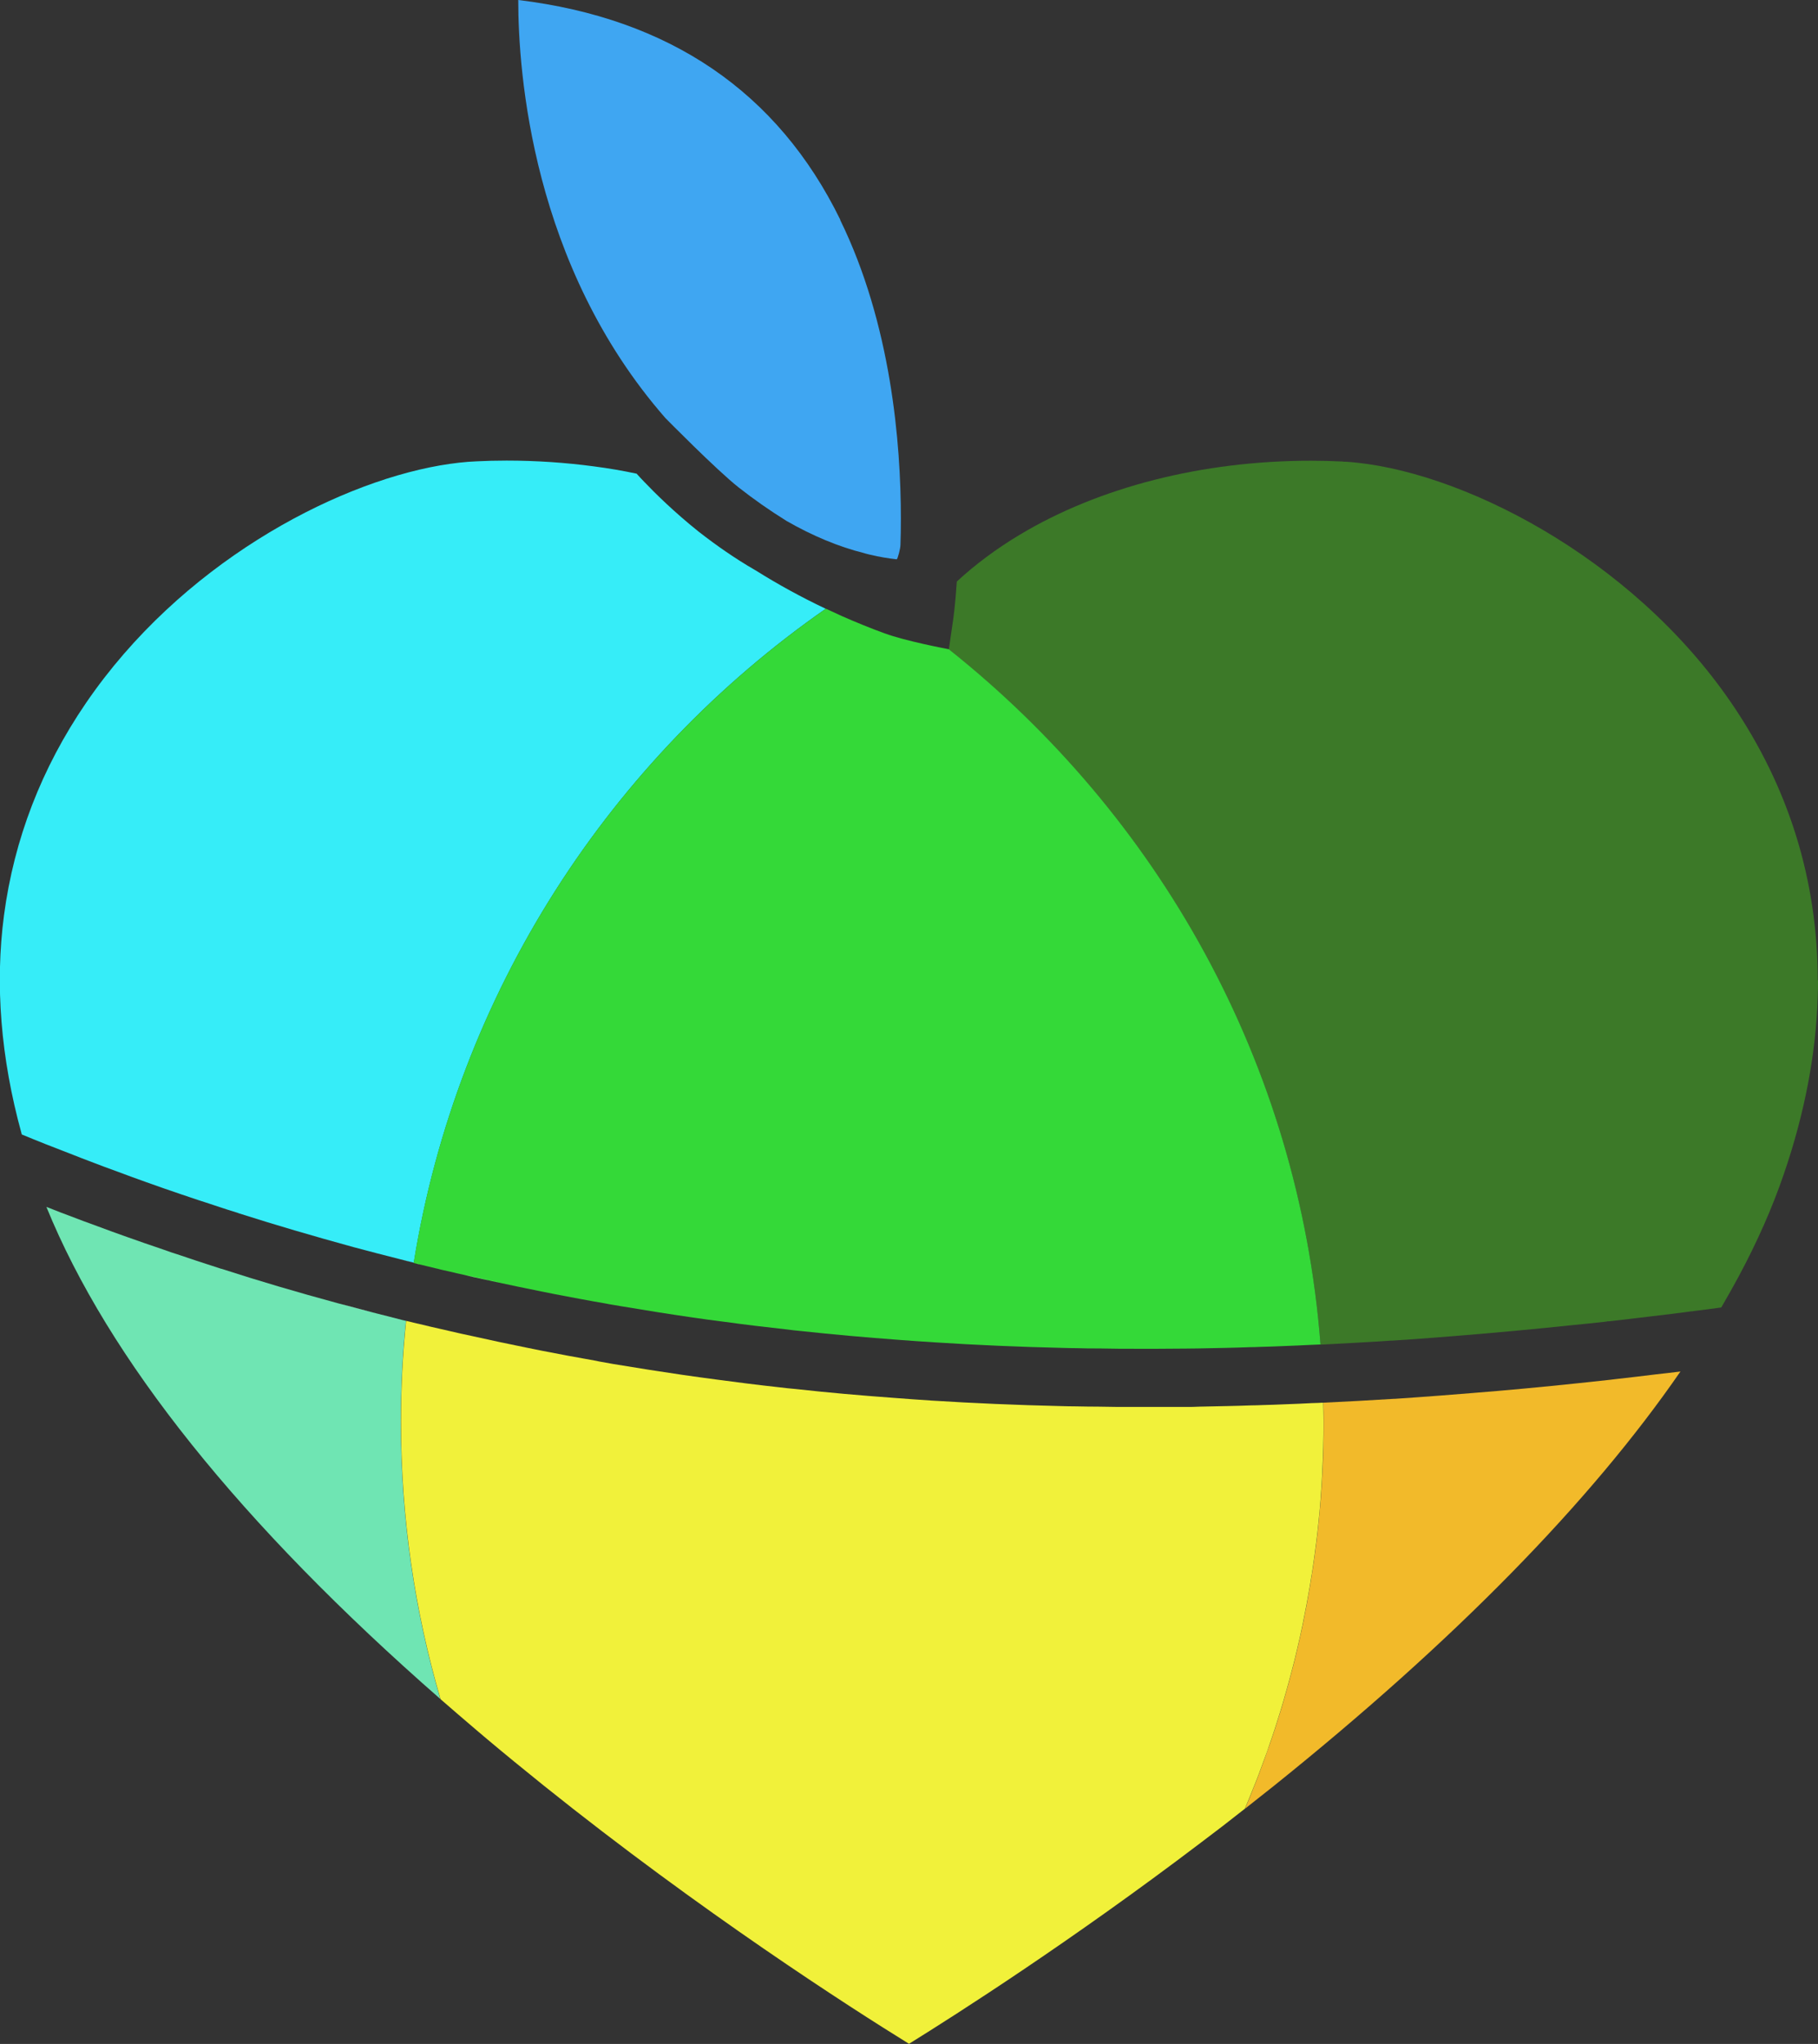
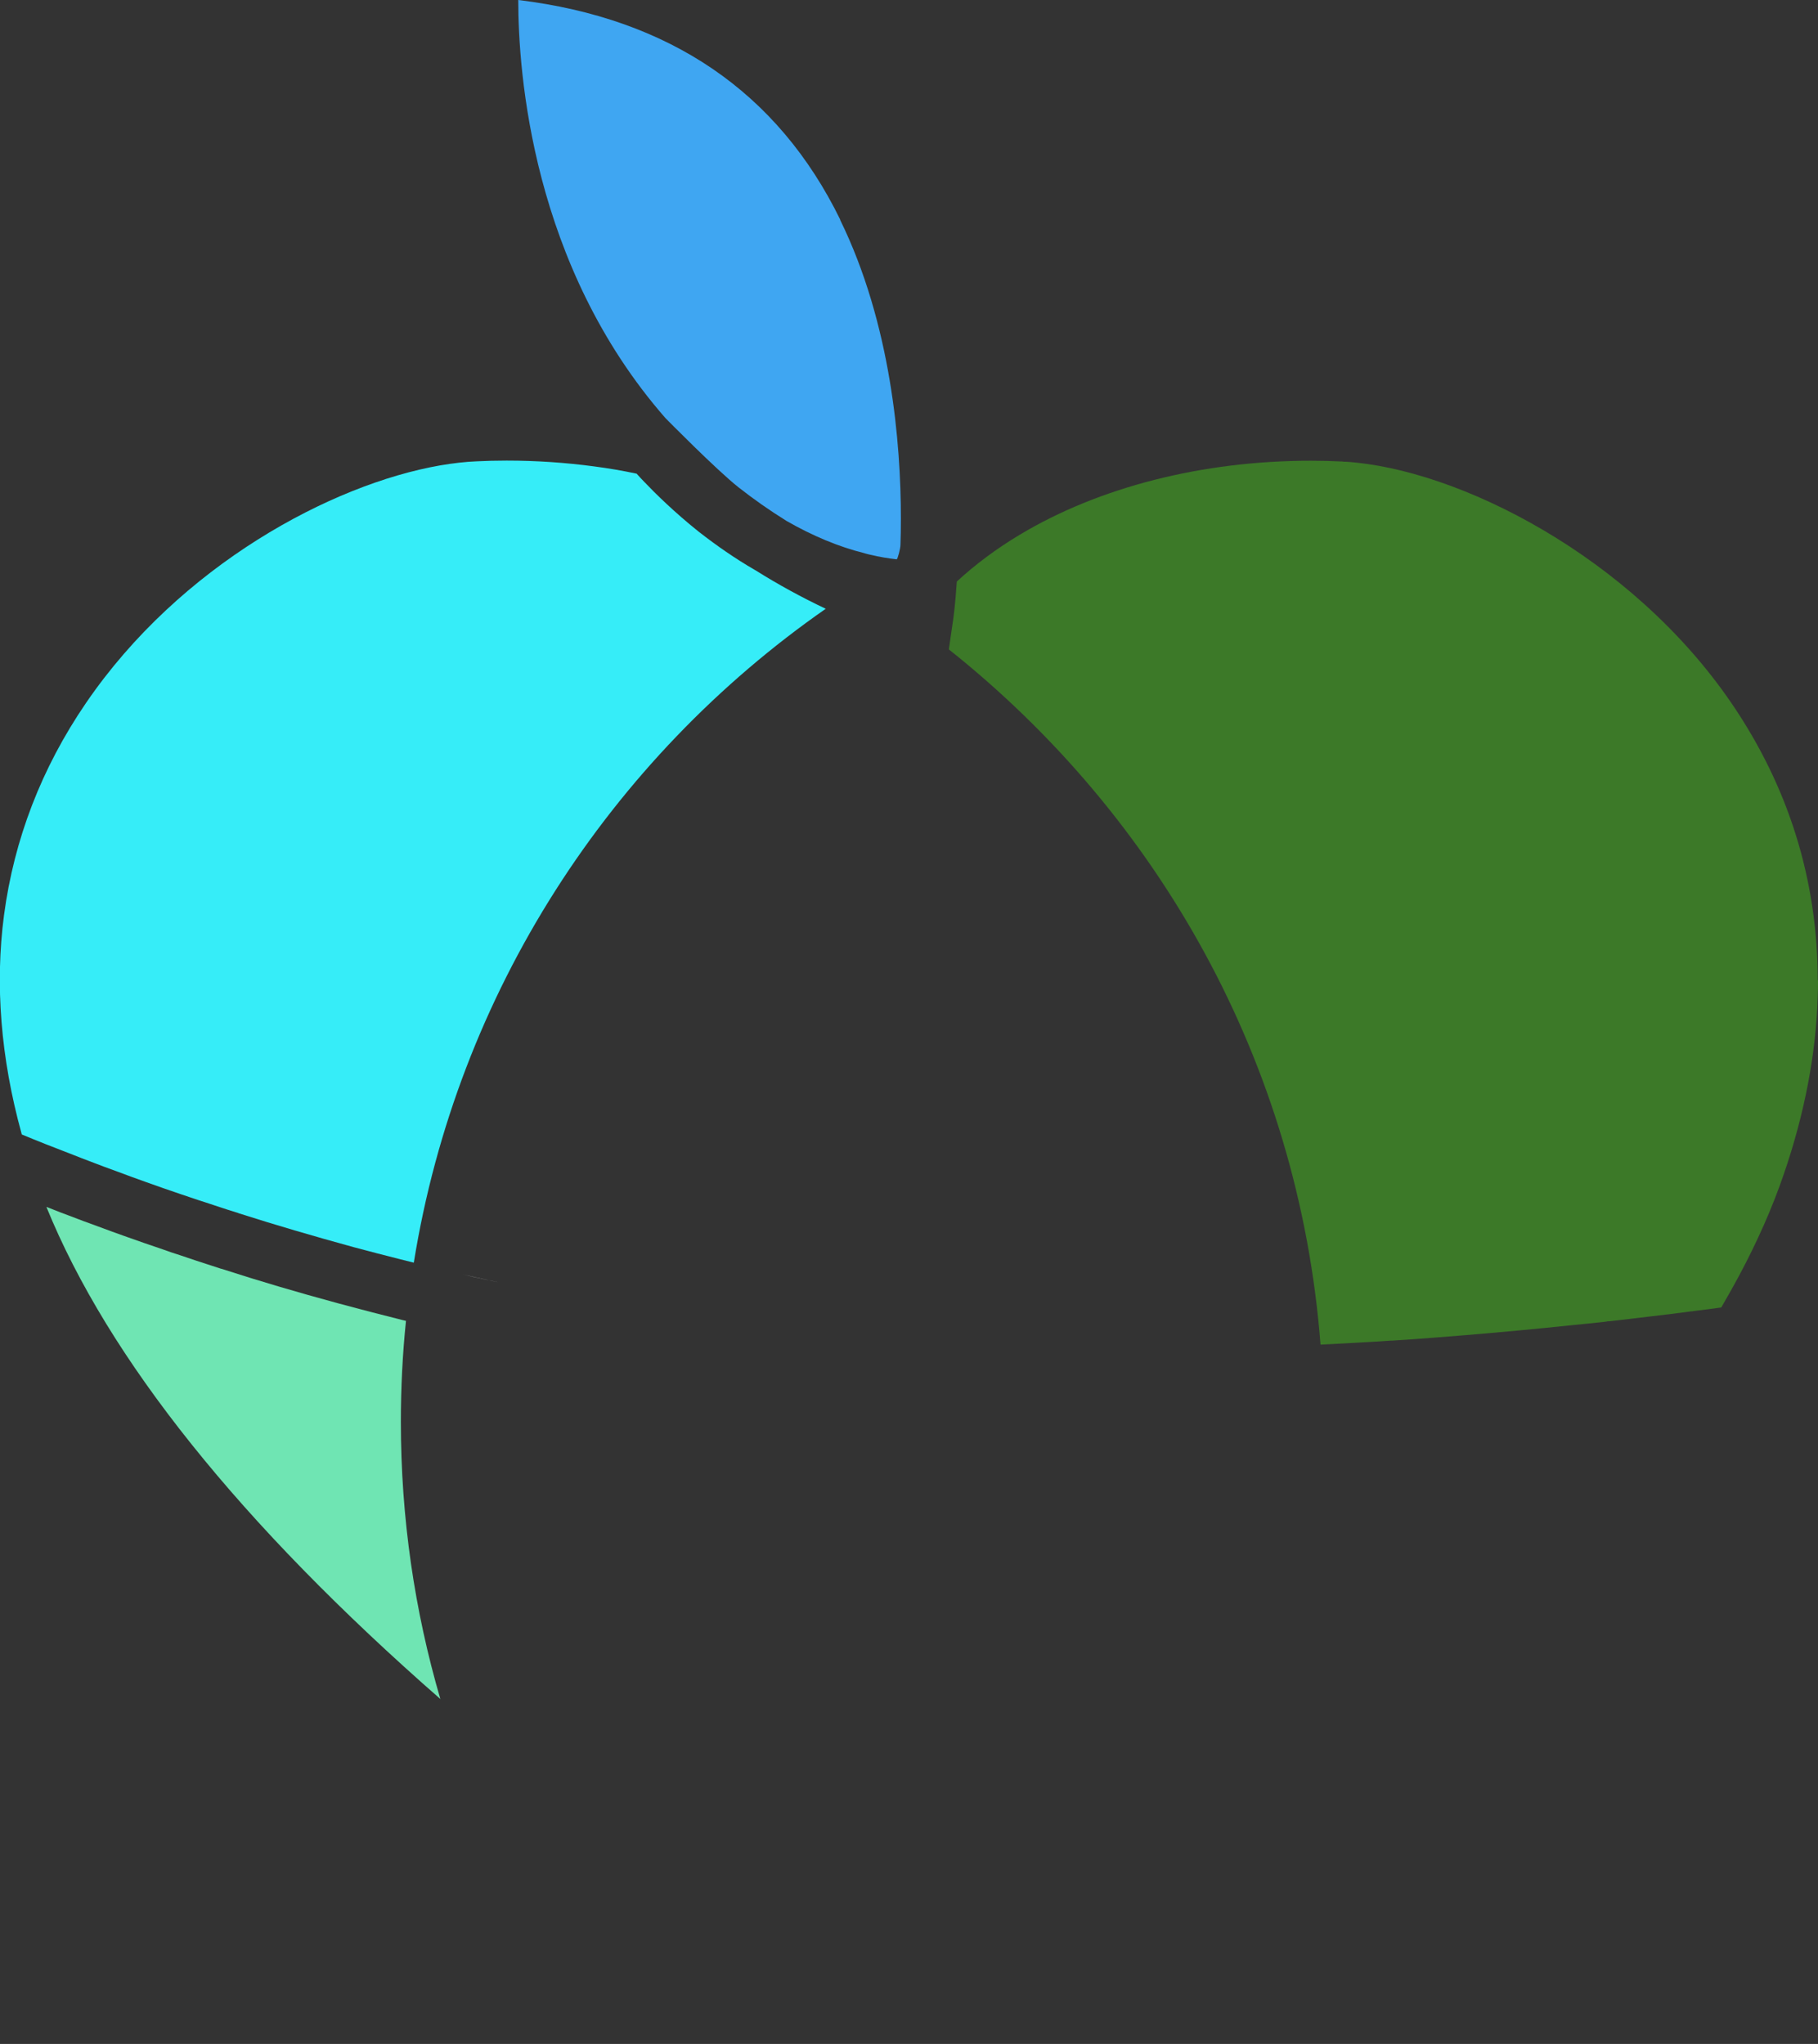
<svg xmlns="http://www.w3.org/2000/svg" id="Livello_2" data-name="Livello 2" viewBox="0 0 127.76 143.65">
  <rect x="0" y="0" width="127.76" height="143.65" fill="#333333" stroke="none" />
  <defs>
    <style>      .cls-1 {        fill: #fff;      }      .cls-2 {        fill: #f2ba2a;      }      .cls-3 {        fill: #f1f13a;      }      .cls-4 {        fill: #3fa6f2;      }      .cls-5 {        fill: #34d938;      }      .cls-6 {        fill: #3c7928;      }      .cls-7 {        fill: #36edf8;      }      .cls-8 {        fill: #6fe5b3;      }    </style>
  </defs>
  <g id="Livello_1-2" data-name="Livello 1">
    <g>
      <path class="cls-4" d="M59.05,15.44C54.66,6.47,47.06,1.29,36.42,0c0,5.09,.96,18.65,10.34,29.38,0,0,3.58,3.64,5.14,4.87,1.07,.84,2.18,1.62,3.31,2.32,0,0,0,0,0,0,.02,.01,.04,.02,.06,.04,1.83,1.05,3.67,1.82,5.48,2.27l.06,.02c.12,.04,.25,.06,.36,.09,.62,.15,1.24,.25,1.85,.32,.08-.08,.26-.76,.26-1.03,.02-.55,.03-1.17,.03-1.83,0-5.27-.68-13.67-4.27-21Z" />
-       <path class="cls-2" d="M118.1,96.38c-6.34,9.2-15.93,18.97-28.55,29.11-.68,.54-1.37,1.09-2.06,1.63,.2-.46,.39-.92,.57-1.39,.28-.68,.54-1.37,.79-2.07,.13-.36,.26-.73,.39-1.1,.25-.7,.47-1.4,.69-2.11,.09-.27,.17-.55,.25-.83,.09-.32,.19-.65,.28-.98,.12-.42,.23-.84,.34-1.26,.13-.48,.25-.96,.36-1.45,.14-.58,.27-1.17,.39-1.75,.05-.22,.09-.45,.13-.67,.1-.47,.19-.95,.27-1.43,.08-.42,.15-.84,.21-1.26,.03-.16,.05-.32,.08-.48,.06-.37,.11-.75,.16-1.12,.04-.31,.08-.61,.12-.92,.05-.41,.1-.83,.14-1.24,.05-.54,.11-1.09,.15-1.63,0-.1,.02-.2,.02-.3,.04-.54,.08-1.08,.1-1.62,.04-.6,.05-1.2,.07-1.79,.02-.6,.02-1.2,.02-1.8,0-.45,0-.89-.02-1.34h.04c1.48-.07,3.21-.16,4.93-.27h.07c1.02-.07,2.04-.14,3.07-.22,.77-.06,1.53-.12,2.28-.18,2.43-.19,4.98-.43,7.55-.7,.74-.08,1.5-.16,2.23-.24,.14-.02,.27-.03,.41-.05,.94-.11,1.88-.21,2.8-.33,.57-.06,1.14-.13,1.72-.2Z" />
      <path class="cls-6" d="M127.76,68.88c0,.39,0,.77-.02,1.16-.12,4.02-.92,8.22-2.38,12.47-.79,2.32-1.86,4.75-3.18,7.21-.33,.62-.68,1.23-1.03,1.84-.06,.11-.12,.22-.19,.33-.59,.08-1.18,.16-1.76,.23h0c-.09,.01-.18,.02-.27,.04h-.06c-.98,.13-1.96,.26-2.97,.37-.93,.12-1.88,.22-2.82,.33h-.09c-.07,.02-.15,.03-.25,.04-.74,.08-1.48,.16-2.23,.23-2.55,.27-5.05,.5-7.46,.7-.76,.06-1.51,.12-2.26,.18-.99,.08-1.97,.15-2.96,.21h-.09c-1.7,.12-3.44,.2-4.91,.28h-.03c-1.54-19.85-11.42-37.17-26.12-48.86l.29-2c.01-.05,.16-1.07,.27-2.77,1.29-1.19,2.77-2.3,4.41-3.28,5.59-3.36,12.86-5.21,20.47-5.21,.78,0,1.45,.02,2.09,.05,.08,0,.15,0,.23,.02h.13c7.86,.5,20.04,6.61,27.11,16.97,4.02,5.89,6.06,12.44,6.06,19.49Z" />
      <path class="cls-8" d="M30.96,119.42c-14.07-12.31-23.36-23.93-27.7-34.6,.15,.06,.3,.12,.46,.18,.39,.16,.77,.3,1.12,.43,.68,.26,1.36,.52,2.01,.75,.69,.26,1.38,.51,2.09,.76,.83,.3,1.66,.58,2.48,.86,.41,.15,.83,.29,1.24,.42l1.13,.38h0c.58,.19,1.14,.37,1.75,.57h.02c2.62,.85,5.3,1.64,8.21,2.43,1.48,.4,2.98,.79,4.5,1.17h0c.09,.02,.18,.04,.26,.06-.24,2.33-.36,4.7-.36,7.09,0,6.77,.97,13.32,2.78,19.5Z" />
      <g>
        <path class="cls-7" d="M58.05,42.77c-15.15,10.55-25.91,26.97-28.97,45.97-.3-.07-.61-.15-.92-.23-1.12-.28-2.22-.57-3.31-.86-2.84-.78-5.47-1.55-8.07-2.38h-.02s-.02-.02-.02-.02c-.55-.17-1.1-.34-1.65-.53-.14-.05-.28-.09-.42-.14l-.71-.23c-.4-.13-.81-.27-1.22-.41-.81-.27-1.62-.56-2.44-.85-.67-.24-1.34-.48-2.05-.75-.65-.23-1.3-.48-1.98-.74-.34-.13-.69-.26-1.06-.41-.68-.26-1.35-.53-2.03-.79-.55-.22-1.1-.44-1.65-.67l-.02-.08c-1.46-5.3-1.87-10.46-1.23-15.32,.71-5.36,2.65-10.37,5.76-14.92,6.62-9.69,17.27-15.37,24.88-16.7,.93-.16,1.8-.26,2.61-.29,.62-.03,1.3-.05,2.07-.05,2.09,0,4.14,.14,6.16,.41h0c1,.13,2,.3,2.98,.51,.13,.15,.3,.33,.5,.54,.82,.86,2.14,2.16,3.84,3.52,1.29,1.01,2.61,1.92,3.94,2.69,.04,.02,.08,.05,.12,.07,1.53,.96,3.17,1.86,4.88,2.67Z" />
-         <path class="cls-7" d="M28.16,88.52c.31,.08,.61,.16,.92,.23h0c-.31-.07-.61-.15-.92-.23Z" />
      </g>
-       <path class="cls-3" d="M93.01,99.92c0,.6,0,1.2-.02,1.8-.02,.6-.04,1.2-.07,1.79-.02,.54-.06,1.08-.1,1.62,0,.1-.02,.2-.02,.3-.04,.54-.09,1.09-.15,1.63-.04,.41-.09,.83-.14,1.24-.04,.31-.08,.61-.12,.92-.05,.37-.1,.74-.16,1.12-.02,.16-.05,.32-.08,.48-.06,.42-.13,.84-.21,1.26-.08,.48-.17,.95-.27,1.43-.04,.22-.09,.45-.13,.67-.12,.58-.25,1.17-.39,1.75-.11,.48-.23,.97-.36,1.45-.11,.42-.22,.84-.34,1.26-.09,.33-.19,.65-.28,.98-.08,.28-.16,.55-.25,.83-.22,.71-.44,1.41-.69,2.11-.12,.37-.25,.74-.39,1.1-.25,.7-.51,1.39-.79,2.07-.19,.47-.37,.93-.57,1.39-1.02,.81-2.06,1.61-3.1,2.39-9.1,6.91-17.1,12.02-20.5,14.13-4.19-2.59-14.58-9.26-25.67-18.15-1.43-1.15-2.75-2.23-4.01-3.29l-.72-.61c-.85-.72-1.69-1.45-2.52-2.17-1.81-6.18-2.78-12.73-2.78-19.5,0-2.39,.12-4.76,.36-7.09,.21,.05,.41,.1,.62,.15,.38,.09,.76,.18,1.14,.27,.18,.04,.35,.08,.53,.12,.25,.06,.5,.11,.74,.17,.56,.13,1.12,.26,1.66,.37,1.21,.27,2.46,.54,3.81,.81l1.09,.22c1.17,.23,2.41,.46,3.77,.7l.18,.04c.34,.06,.67,.12,1,.18,1.74,.29,3.35,.54,4.91,.77,.78,.11,1.55,.22,2.32,.32,1.48,.2,2.99,.39,4.46,.55,.39,.05,.78,.09,1.14,.12,2.24,.25,4.53,.45,6.99,.63,.84,.07,1.68,.12,2.52,.18,2.99,.19,6.06,.32,9.09,.39,.36,.01,.72,.02,1.07,.02,.55,.01,1.09,.02,1.62,.02l1.35,.02h2.77c.41,0,.82,0,1.23,0,.26,0,.53,0,.79,0,.31,0,.62,0,.96-.02l1.93-.04c.58-.01,1.16-.03,1.72-.05,.26,0,.52-.01,.72-.02,.58-.01,1.16-.04,1.72-.06,.62-.02,1.25-.05,1.82-.08,.26,0,.52-.02,.78-.03,.01,.45,.02,.89,.02,1.34Z" />
-       <path class="cls-5" d="M92.8,94.49c-.23,.01-.46,.02-.74,.03-.6,.03-1.19,.06-1.81,.08-.55,.02-1.11,.05-1.72,.06-.23,.01-.45,.02-.7,.02-.57,.02-1.12,.04-1.68,.05l-1.97,.04c-.28,0-.57,.01-.87,.01-1.58,.02-3.17,.02-4.72,.01l-1.34-.02c-.53,0-1.05,0-1.59-.02-.34,0-.68-.01-1.04-.02-3-.07-6.02-.2-8.95-.39-.82-.05-1.64-.11-2.46-.17-2.42-.18-4.66-.38-6.88-.62-.34-.03-.69-.07-1.07-.12-1.47-.16-2.96-.34-4.41-.54-.75-.09-1.51-.2-2.27-.31-1.52-.22-3.1-.47-4.82-.76-.32-.05-.64-.11-.95-.16l-.2-.04c-1.34-.23-2.54-.46-3.69-.68l-1.09-.22c-.99-.2-1.92-.39-2.83-.59-.3-.06-.61-.13-.92-.2-.51-.11-1.03-.22-1.59-.36-.12-.03-.25-.05-.37-.08-.38-.09-.75-.18-1.13-.26-.13-.04-.27-.07-.41-.1-.29-.07-.57-.14-.86-.21-.01,0-.02,0-.04-.01-.07-.02-.14-.03-.21-.05-.07-.01-.14-.03-.21-.05-.06-.02-.13-.03-.19-.05h0c3.06-19.01,13.82-35.43,28.97-45.98,.38,.18,.77,.36,1.15,.53,1,.44,2.01,.85,2.97,1.2,1.48,.55,4.52,1.12,4.52,1.12h0c14.7,11.69,24.58,29.01,26.12,48.86Z" />
-       <path class="cls-1" d="M29.16,92.98c.4,.1,.78,.19,1.14,.27-.38-.09-.76-.18-1.14-.27Zm0,0c.4,.1,.78,.19,1.14,.27-.38-.09-.76-.18-1.14-.27Zm.1-4.19c-.06-.02-.12-.03-.19-.05-.3-.07-.61-.15-.92-.23,.3,.08,.61,.16,.92,.23,.06,.02,.13,.03,.19,.05,.07,.02,.14,.04,.21,.05-.07-.02-.15-.04-.22-.05Zm-.1,4.19c.4,.1,.78,.19,1.14,.27-.38-.09-.76-.18-1.14-.27Zm-5.38-1.38c1.48,.41,3,.8,4.5,1.17-1.51-.37-3.02-.77-4.5-1.17Zm5.38,1.38c.4,.1,.78,.19,1.14,.27-.38-.09-.76-.18-1.14-.27Z" />
      <path class="cls-1" d="M34.11,89.92c-.53-.11-1.06-.23-1.61-.36,.56,.14,1.08,.26,1.59,.36,.31,.06,.61,.13,.92,.2-.3-.06-.6-.13-.89-.2Zm0,0c-.53-.11-1.06-.23-1.61-.36,.56,.14,1.08,.26,1.59,.36,.31,.06,.61,.13,.92,.2-.3-.06-.6-.13-.89-.2Zm0,0c-.53-.11-1.06-.23-1.61-.36,.56,.14,1.08,.26,1.59,.36,.31,.06,.61,.13,.92,.2-.3-.06-.6-.13-.89-.2Z" />
    </g>
  </g>
</svg>